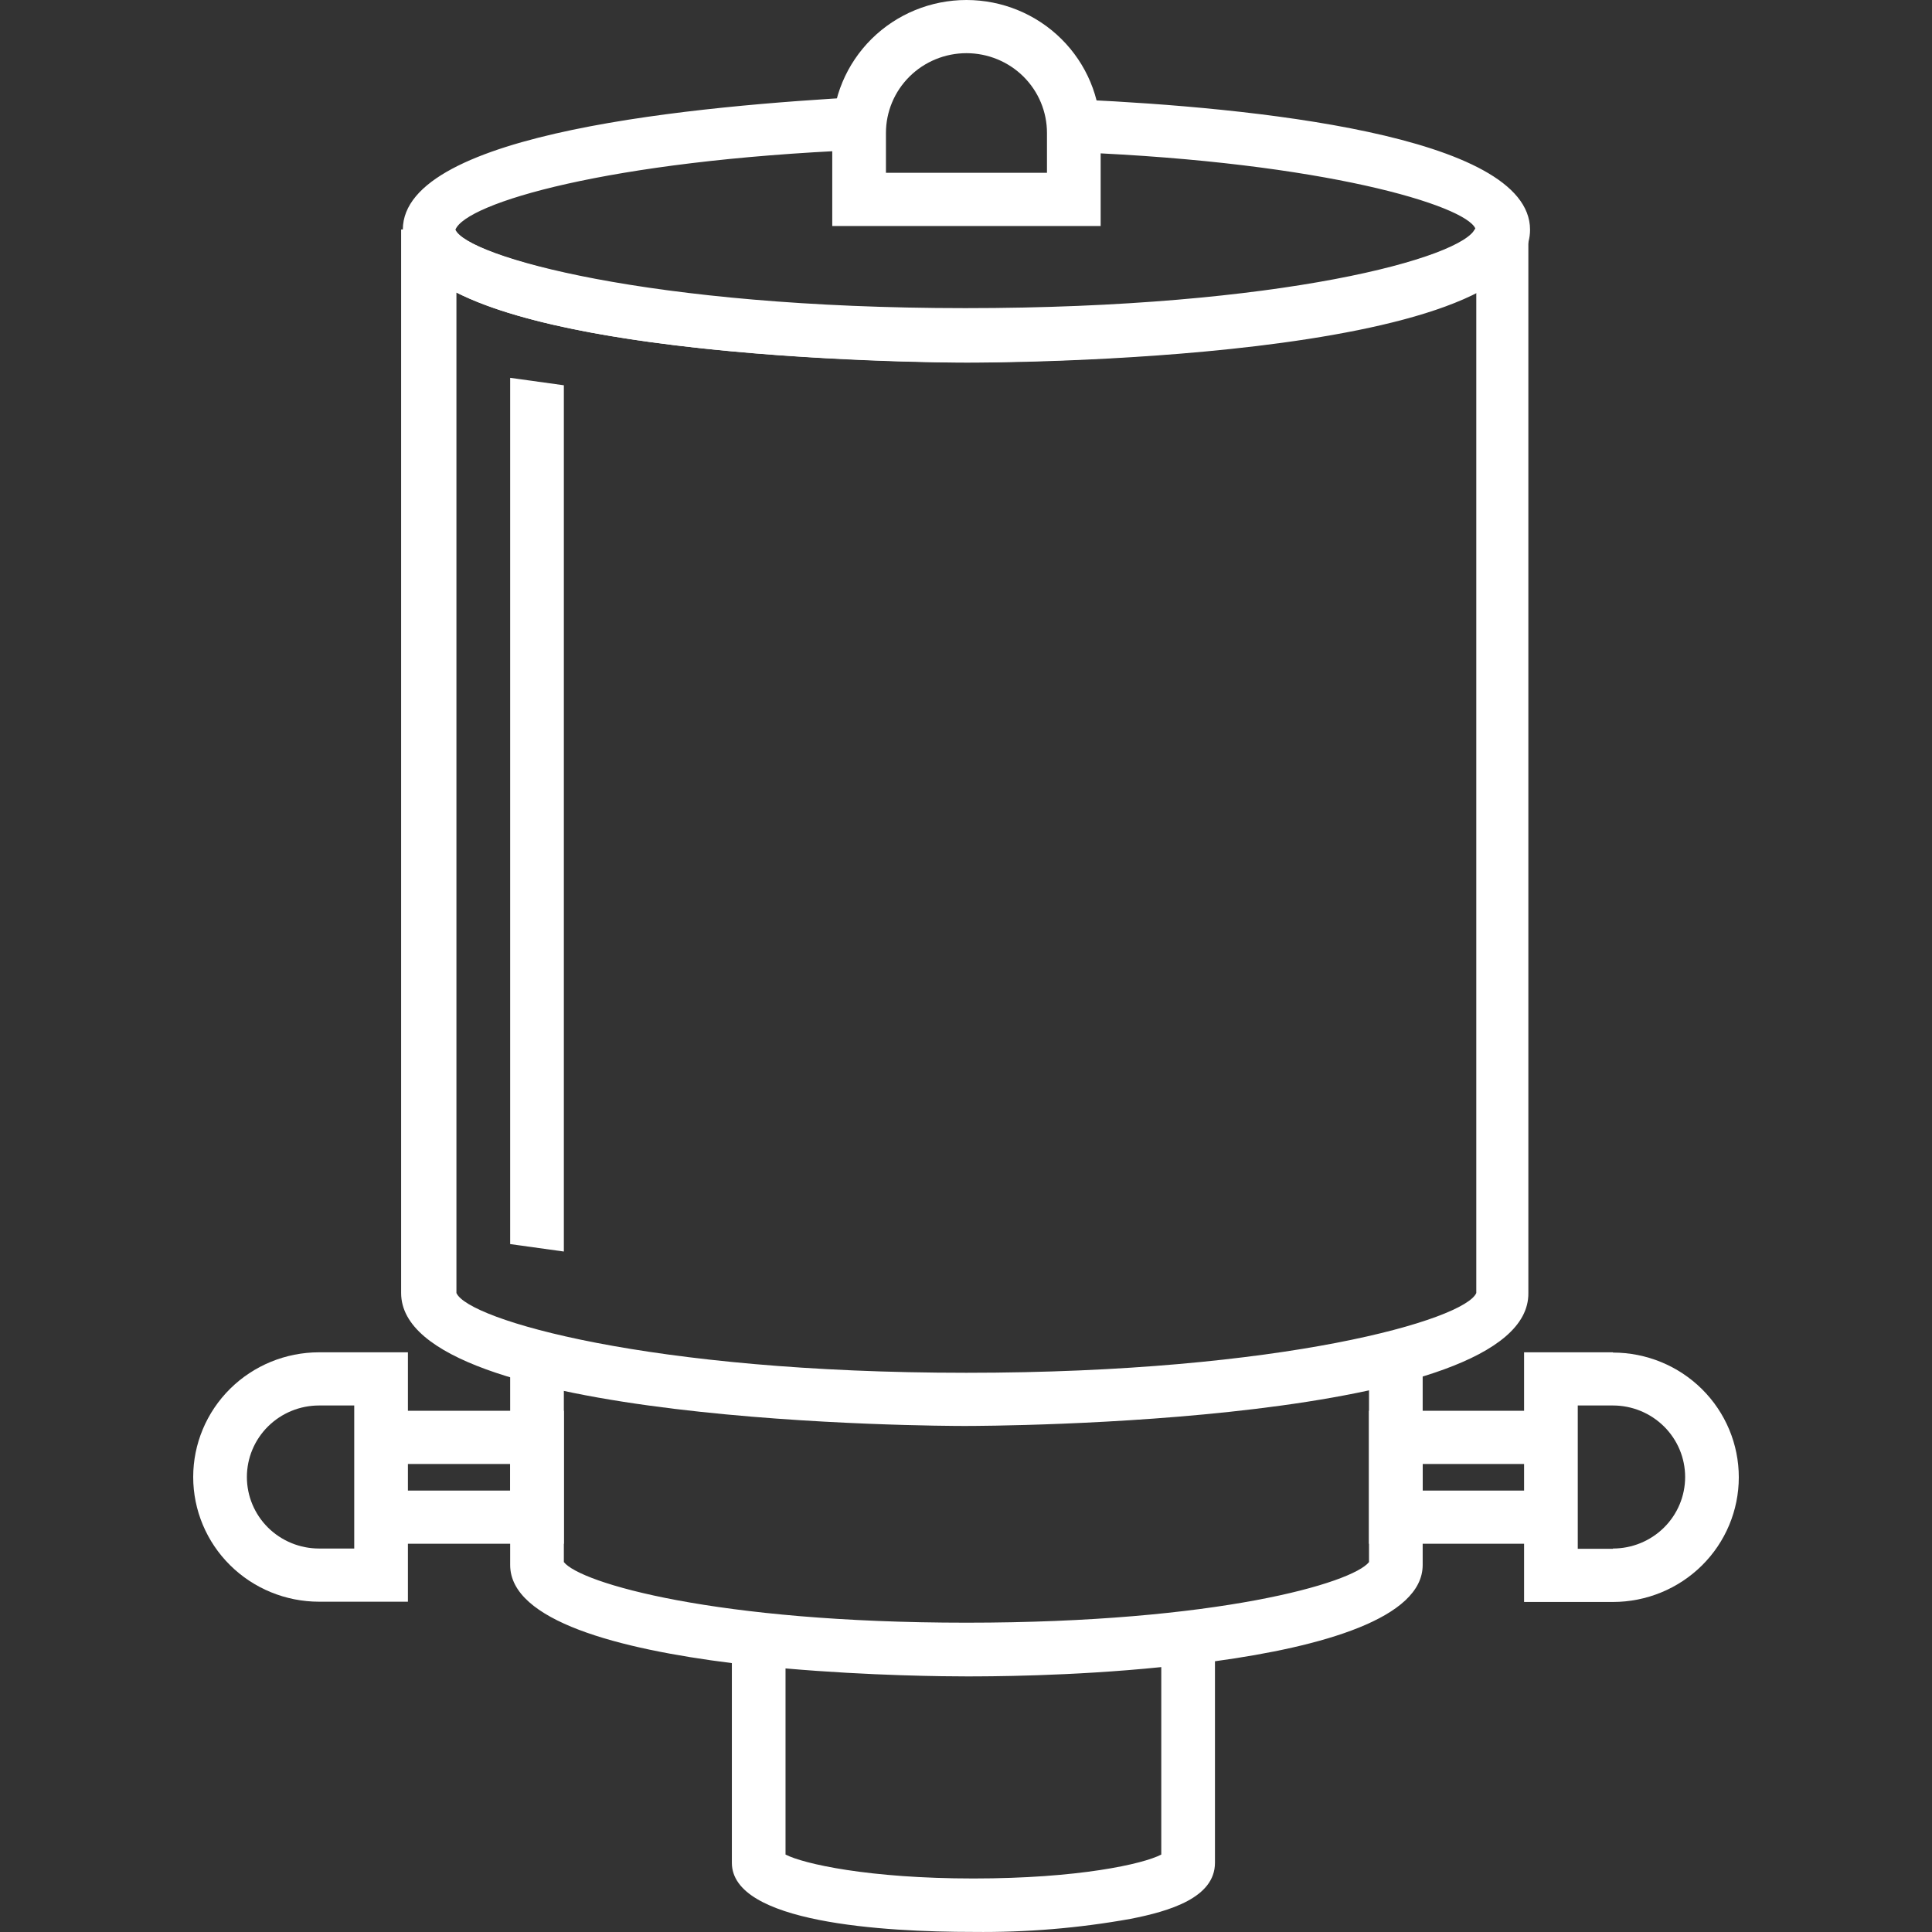
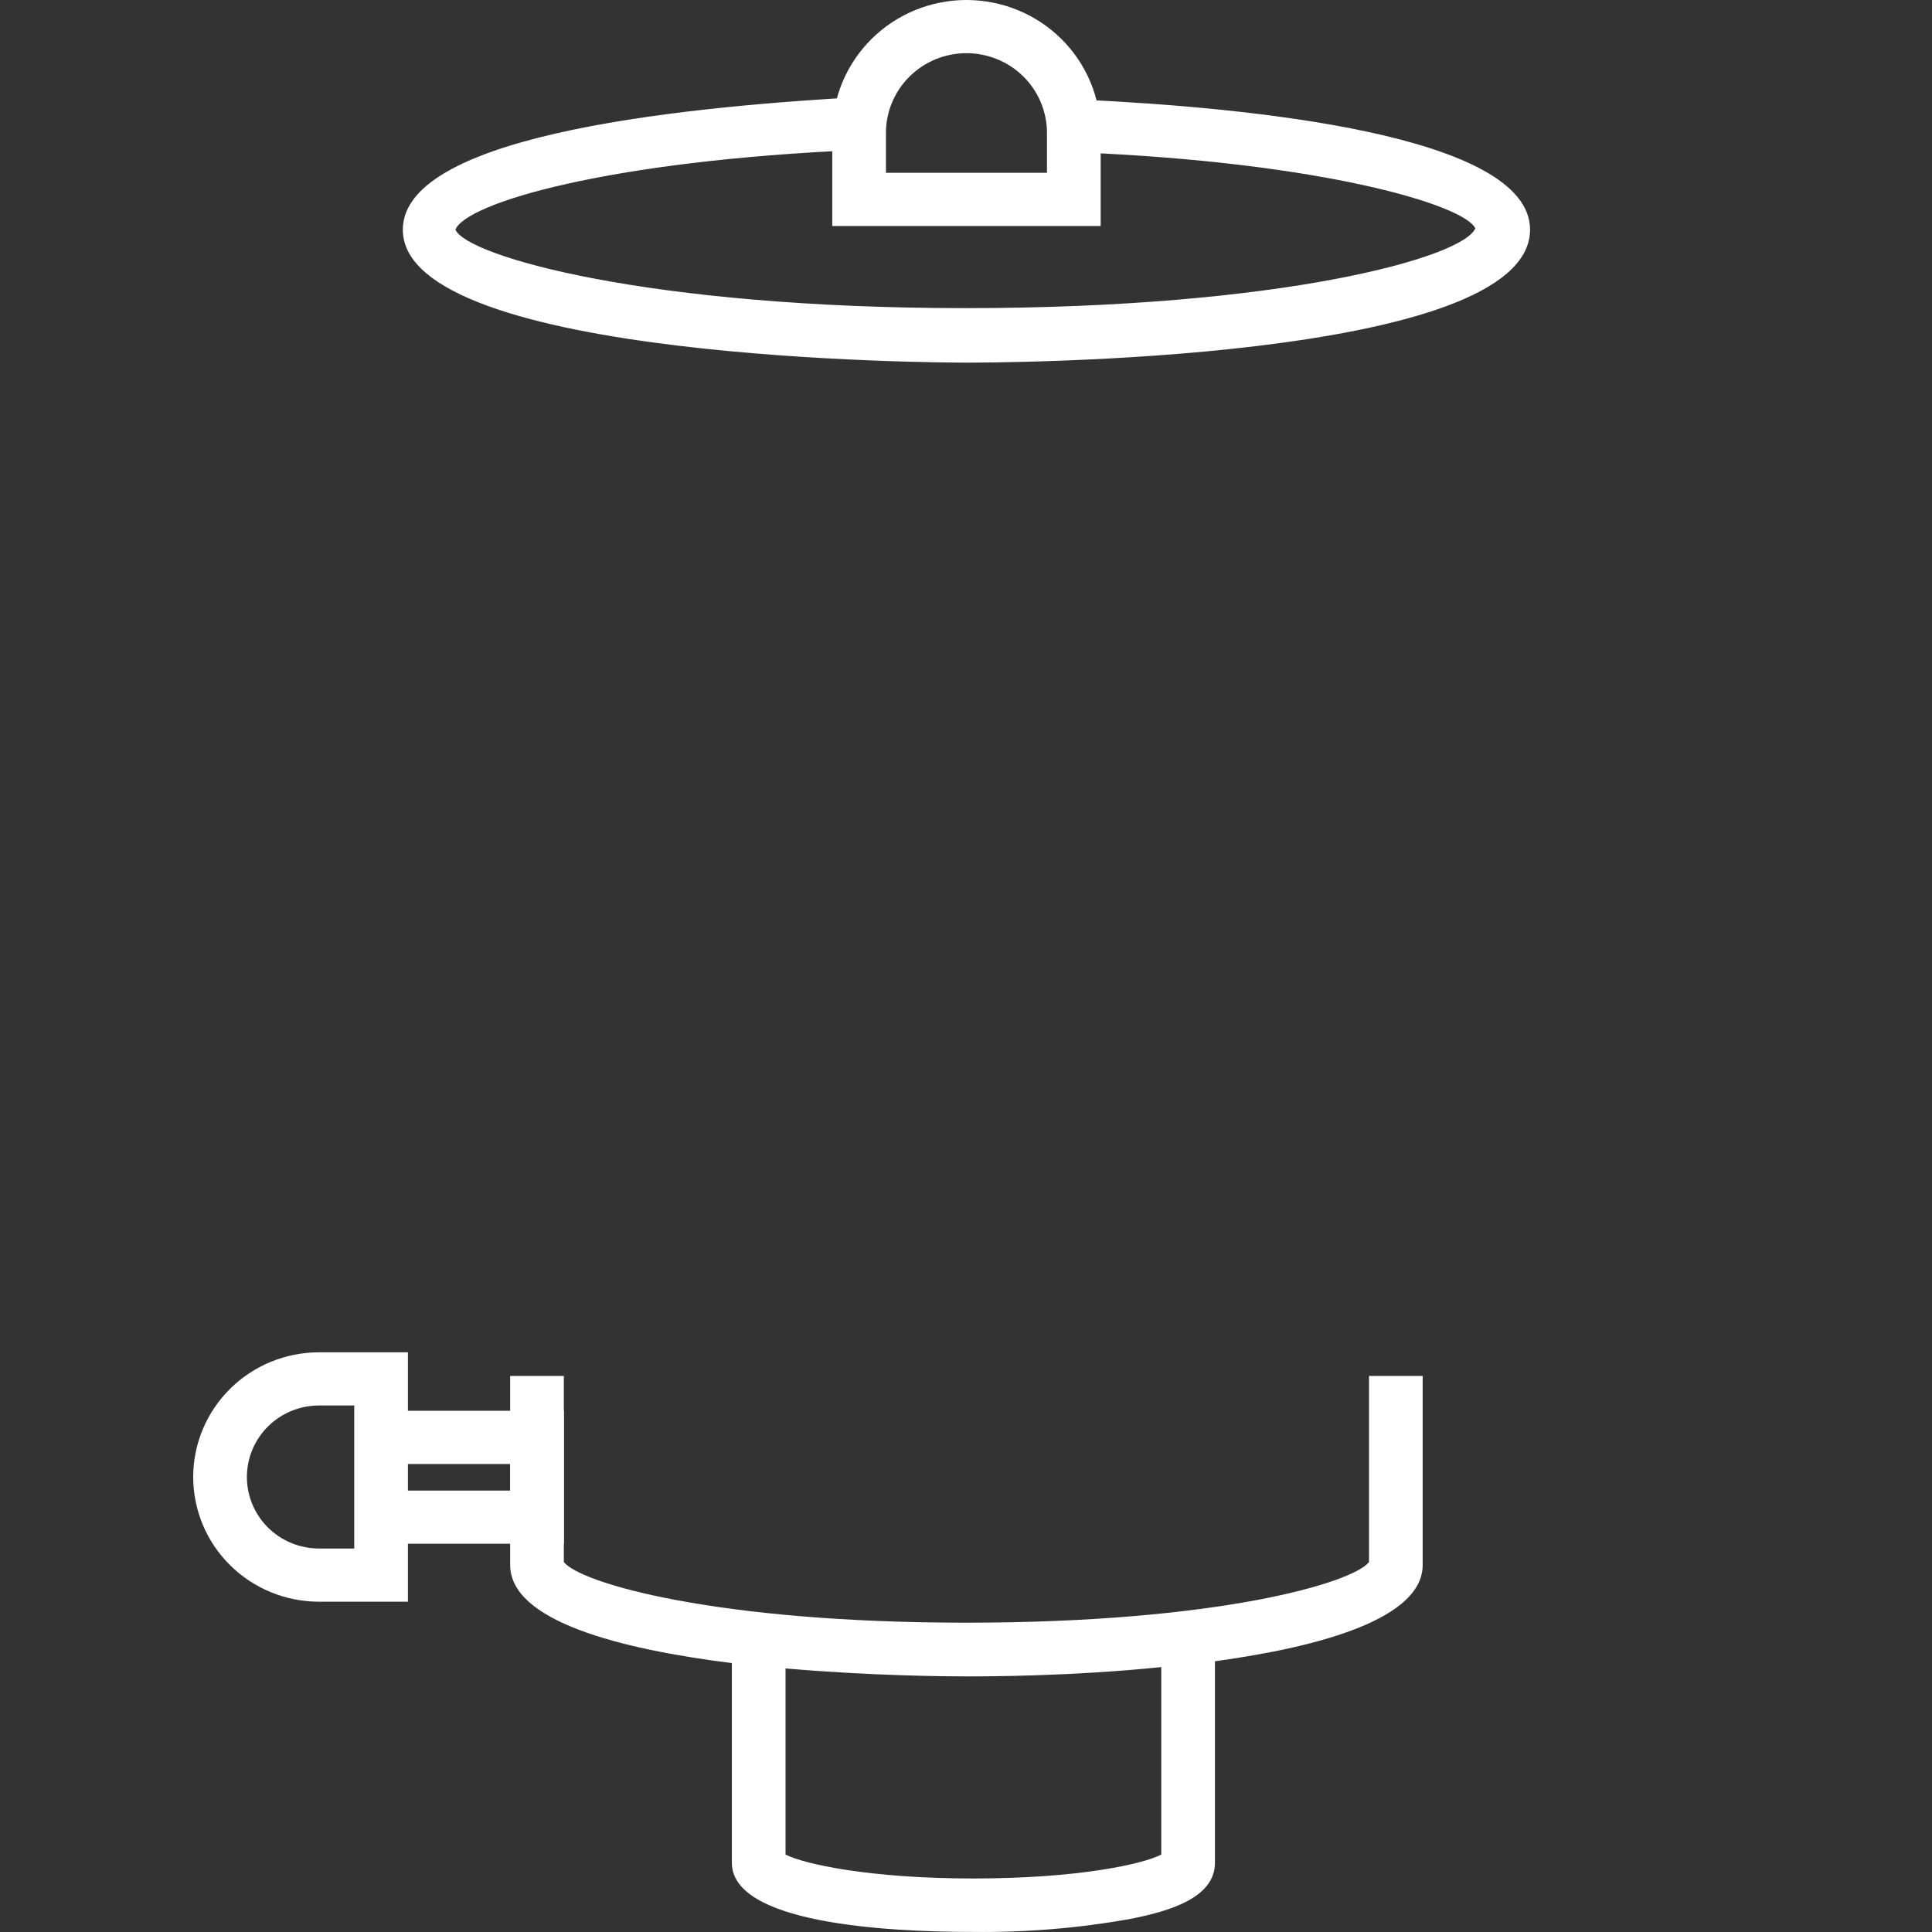
<svg xmlns="http://www.w3.org/2000/svg" width="80" height="80" viewBox="0 0 80 80" fill="none">
  <rect x="0" y="0" width="80" height="80" fill="#333333" stroke="none" />
-   <path d="M39.948 59.046C39.004 59.046 16.61 58.991 16.61 53.541V9.502H18.833C19.311 10.603 26.79 12.805 39.948 12.805C53.107 12.805 60.586 10.658 61.064 9.502H63.286V53.541C63.353 58.991 40.904 59.046 39.948 59.046ZM18.9 12.111V53.541C19.378 54.642 26.857 56.844 40.015 56.844C53.173 56.844 60.653 54.642 61.13 53.541V12.111C55.44 14.974 40.771 15.007 40.015 15.007C39.259 15.007 24.523 14.974 18.9 12.111Z" fill="white" />
  <path d="M44.619 6.307C54.876 6.726 60.655 8.509 61.089 9.456C60.589 10.656 53.109 12.759 39.973 12.759C26.837 12.759 19.347 10.612 18.858 9.511C19.291 8.41 25.17 6.649 35.595 6.208C36.339 6.208 36.517 4.006 35.795 4.006C29.049 4.381 16.68 5.449 16.68 9.511C16.68 14.95 39.062 15.016 40.018 15.016C40.974 15.016 63.356 15.016 63.356 9.511C63.356 5.57 51.653 4.447 44.808 4.127C44.208 4.105 44.107 6.285 44.619 6.307Z" fill="white" />
  <path d="M56.688 56.975V64.682C55.999 65.552 50.409 67.192 40.018 67.192C29.627 67.192 24.037 65.552 23.348 64.682V56.975H21.125V64.803C21.125 67.126 25.659 68.282 30.305 68.866V77.134C30.305 79.622 36.573 79.997 40.307 79.997C42.486 80.022 44.663 79.842 46.808 79.457C48.442 79.138 50.309 78.576 50.309 77.134V68.789C54.743 68.183 58.91 67.005 58.91 64.803V56.975H56.688ZM48.086 76.793C47.33 77.189 44.641 77.784 40.307 77.784C35.972 77.784 33.272 77.178 32.527 76.793V69.086C36.061 69.394 39.195 69.416 40.018 69.416C40.84 69.416 44.319 69.416 48.086 69.031V76.793Z" fill="white" />
  <path d="M45.576 9.358H34.462V5.505C34.462 4.045 35.048 2.645 36.09 1.612C37.132 0.58 38.545 0 40.019 0C41.493 0 42.906 0.58 43.948 1.612C44.99 2.645 45.576 4.045 45.576 5.505V9.358ZM36.685 7.156H43.353V5.505C43.353 4.629 43.002 3.789 42.377 3.169C41.751 2.55 40.903 2.202 40.019 2.202C39.135 2.202 38.287 2.55 37.662 3.169C37.036 3.789 36.685 4.629 36.685 5.505V7.156Z" fill="white" />
-   <path d="M21.125 51.515L23.348 51.823V15.953L21.125 15.645V51.515Z" fill="white" />
  <path d="M16.891 55.996H13.212C11.83 55.996 10.504 56.54 9.527 57.508C8.549 58.477 8 59.79 8 61.16C8 62.529 8.549 63.843 9.527 64.811C10.504 65.779 11.83 66.323 13.212 66.323H16.891V63.923H23.348V58.418H16.891V55.996ZM14.668 64.121H13.212C12.419 64.121 11.659 63.809 11.098 63.254C10.538 62.699 10.223 61.945 10.223 61.16C10.223 60.374 10.538 59.621 11.098 59.066C11.659 58.51 12.419 58.198 13.212 58.198H14.668V64.121ZM21.125 60.62V61.721H16.891V60.62H21.125Z" fill="white" />
-   <path d="M66.788 55.996H63.109V58.418H56.686V63.923H63.109V66.334H66.788C68.17 66.334 69.496 65.79 70.474 64.822C71.451 63.854 72 62.54 72 61.171C72 59.801 71.451 58.488 70.474 57.52C69.496 56.551 68.17 56.007 66.788 56.007V55.996ZM58.909 61.721V60.62H63.109V61.721H58.909ZM66.788 64.132H65.332V58.198H66.788C67.581 58.198 68.341 58.51 68.902 59.066C69.463 59.621 69.778 60.374 69.778 61.16C69.778 61.945 69.463 62.699 68.902 63.254C68.341 63.809 67.581 64.121 66.788 64.121V64.132Z" fill="white" />
</svg>